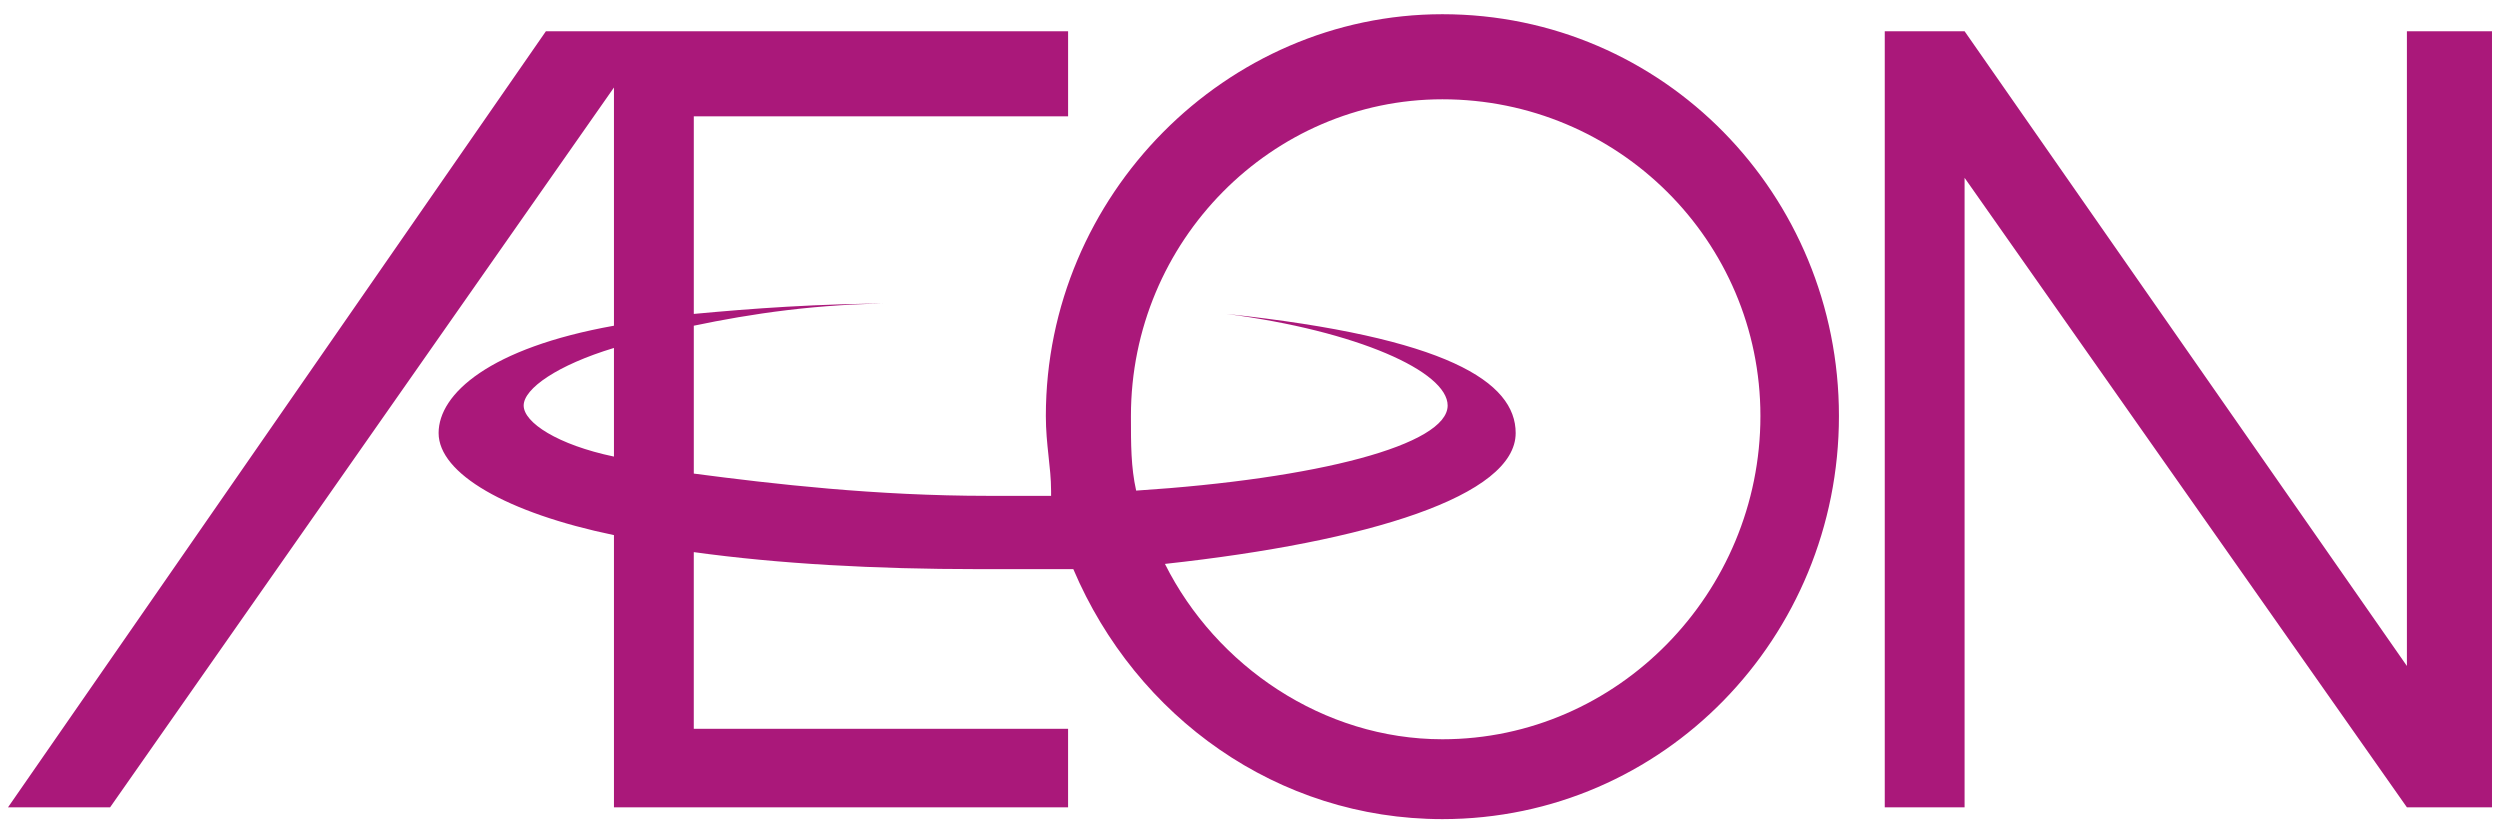
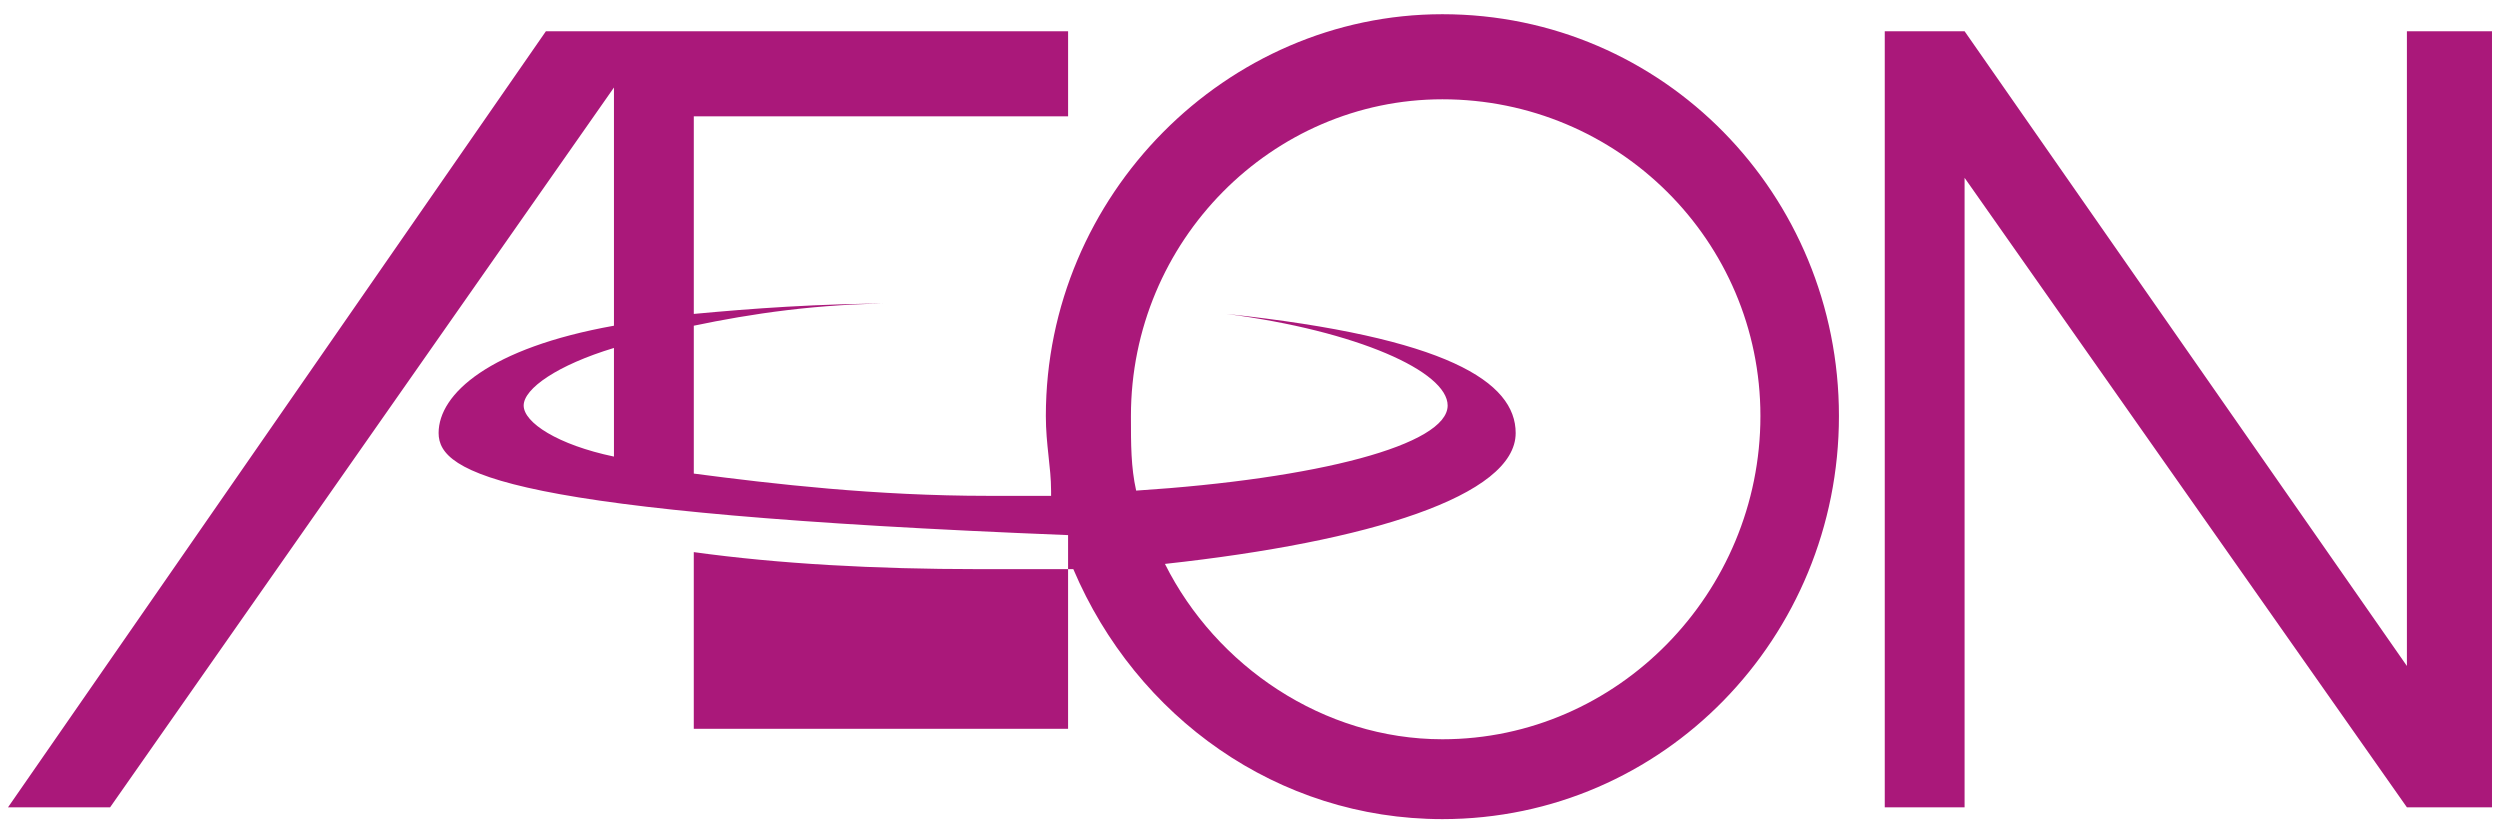
<svg xmlns="http://www.w3.org/2000/svg" width="156" height="52" viewBox="0 0 156 52" fill="none">
-   <path fill-rule="evenodd" clip-rule="evenodd" d="M65.587 30.614C65.587 29.144 65.261 27.756 65.261 25.959C65.261 12.157 76.531 0.887 90.005 0.887C103.807 0.887 114.75 12.157 114.75 25.959C114.75 39.76 103.806 51.113 90.005 51.113C79.715 51.113 70.896 44.742 66.975 35.514C65.26 35.514 63.136 35.514 61.013 35.514C54.643 35.514 48.6 35.188 43.292 34.452V45.478H66.648V50.377H38.311V33.391C31.615 32.002 27.369 29.552 27.369 27.021C27.369 24.571 30.554 21.713 38.311 20.324V5.461L6.87 50.377H0.5L34.065 1.949H66.649V7.258H43.293V19.589C46.804 19.262 51.051 18.935 56.032 18.935C51.051 18.935 46.804 19.589 43.293 20.324V29.552C48.274 30.205 54.645 30.941 61.667 30.941C63.137 30.941 64.525 30.941 65.588 30.941V30.614H65.587ZM155.5 1.949V50.377H150.191L122.59 11.096V50.377H117.609V1.949H122.59L150.191 41.557V1.949H155.5ZM72.692 35.188C85.432 33.799 94.578 30.942 94.578 27.021C94.578 23.836 90.333 21.06 76.531 19.589C84.696 20.65 90.333 23.182 90.333 25.305C90.333 27.755 82.248 29.879 70.896 30.614C70.57 29.144 70.57 27.755 70.57 25.959C70.57 15.015 79.389 6.196 90.005 6.196C100.949 6.196 109.85 15.015 109.85 25.959C109.85 36.984 100.949 46.13 90.005 46.13C82.573 46.13 75.877 41.557 72.692 35.188ZM38.311 28.491C34.8 27.756 32.677 26.367 32.677 25.305C32.677 24.244 34.8 22.774 38.311 21.712V28.491Z" fill="#AA187A" />
+   <path fill-rule="evenodd" clip-rule="evenodd" d="M65.587 30.614C65.587 29.144 65.261 27.756 65.261 25.959C65.261 12.157 76.531 0.887 90.005 0.887C103.807 0.887 114.75 12.157 114.75 25.959C114.75 39.76 103.806 51.113 90.005 51.113C79.715 51.113 70.896 44.742 66.975 35.514C65.26 35.514 63.136 35.514 61.013 35.514C54.643 35.514 48.6 35.188 43.292 34.452V45.478H66.648V50.377V33.391C31.615 32.002 27.369 29.552 27.369 27.021C27.369 24.571 30.554 21.713 38.311 20.324V5.461L6.87 50.377H0.5L34.065 1.949H66.649V7.258H43.293V19.589C46.804 19.262 51.051 18.935 56.032 18.935C51.051 18.935 46.804 19.589 43.293 20.324V29.552C48.274 30.205 54.645 30.941 61.667 30.941C63.137 30.941 64.525 30.941 65.588 30.941V30.614H65.587ZM155.5 1.949V50.377H150.191L122.59 11.096V50.377H117.609V1.949H122.59L150.191 41.557V1.949H155.5ZM72.692 35.188C85.432 33.799 94.578 30.942 94.578 27.021C94.578 23.836 90.333 21.06 76.531 19.589C84.696 20.65 90.333 23.182 90.333 25.305C90.333 27.755 82.248 29.879 70.896 30.614C70.57 29.144 70.57 27.755 70.57 25.959C70.57 15.015 79.389 6.196 90.005 6.196C100.949 6.196 109.85 15.015 109.85 25.959C109.85 36.984 100.949 46.13 90.005 46.13C82.573 46.13 75.877 41.557 72.692 35.188ZM38.311 28.491C34.8 27.756 32.677 26.367 32.677 25.305C32.677 24.244 34.8 22.774 38.311 21.712V28.491Z" fill="#AA187A" />
</svg>